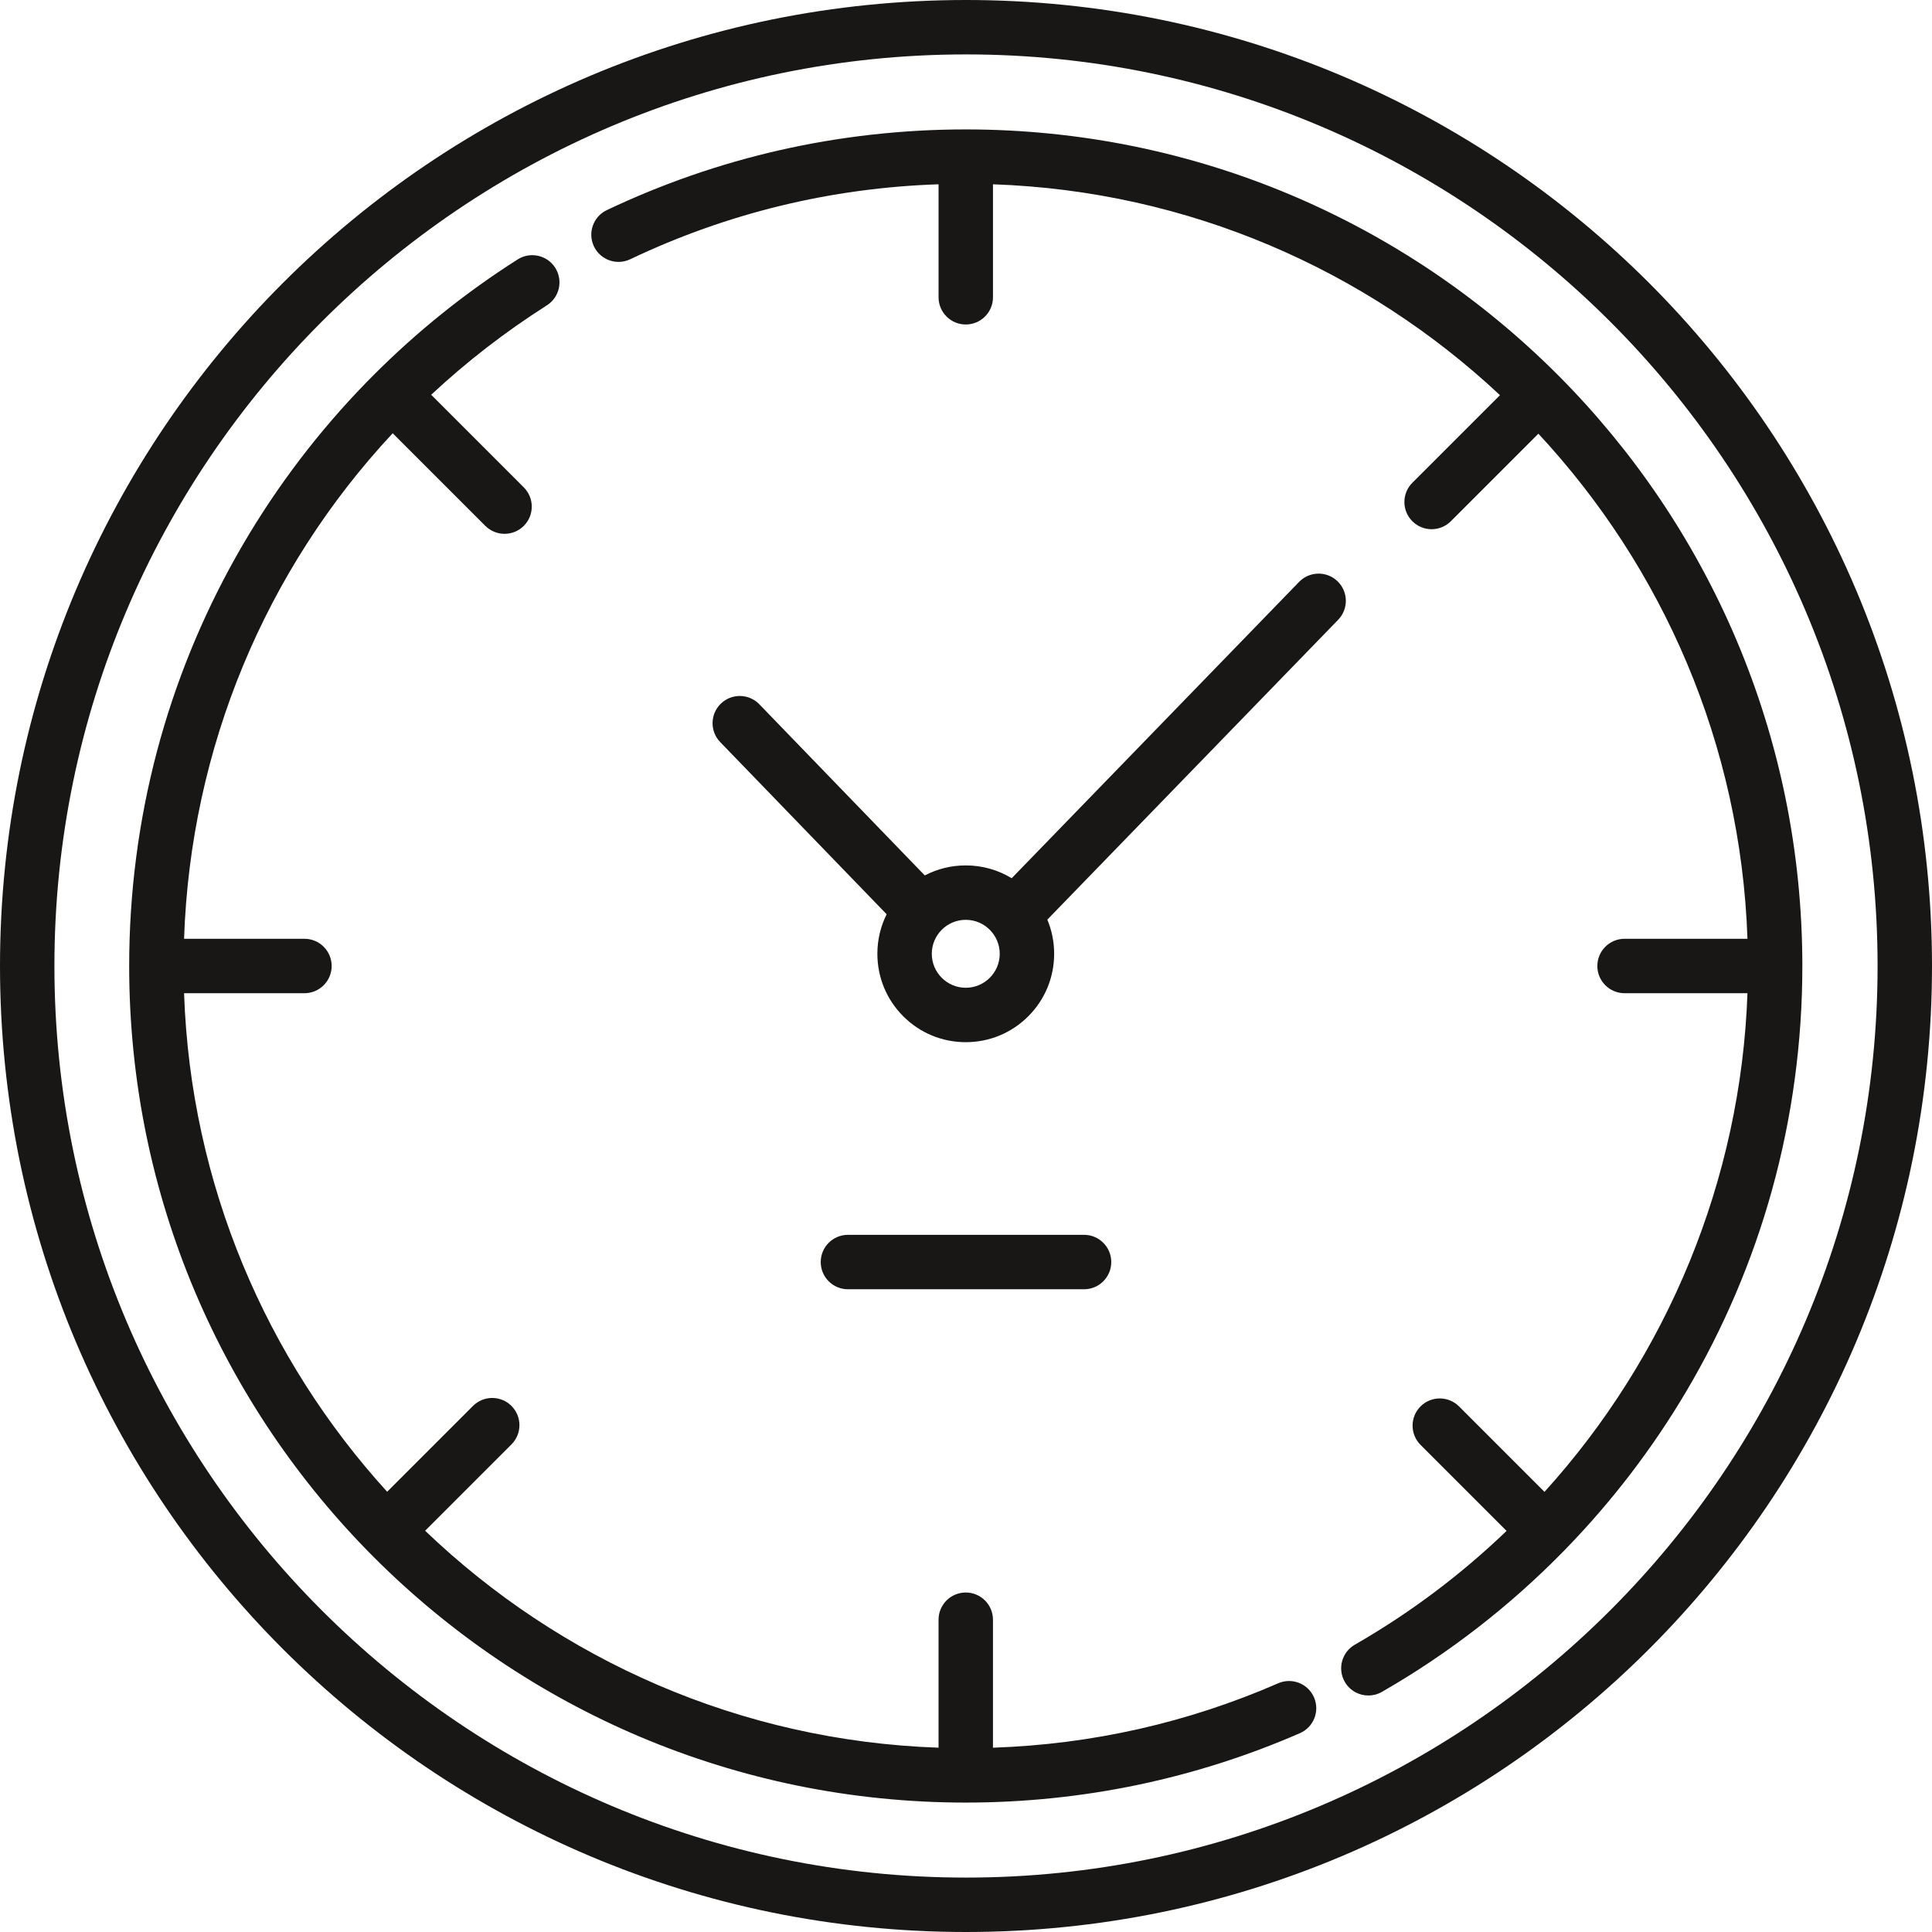
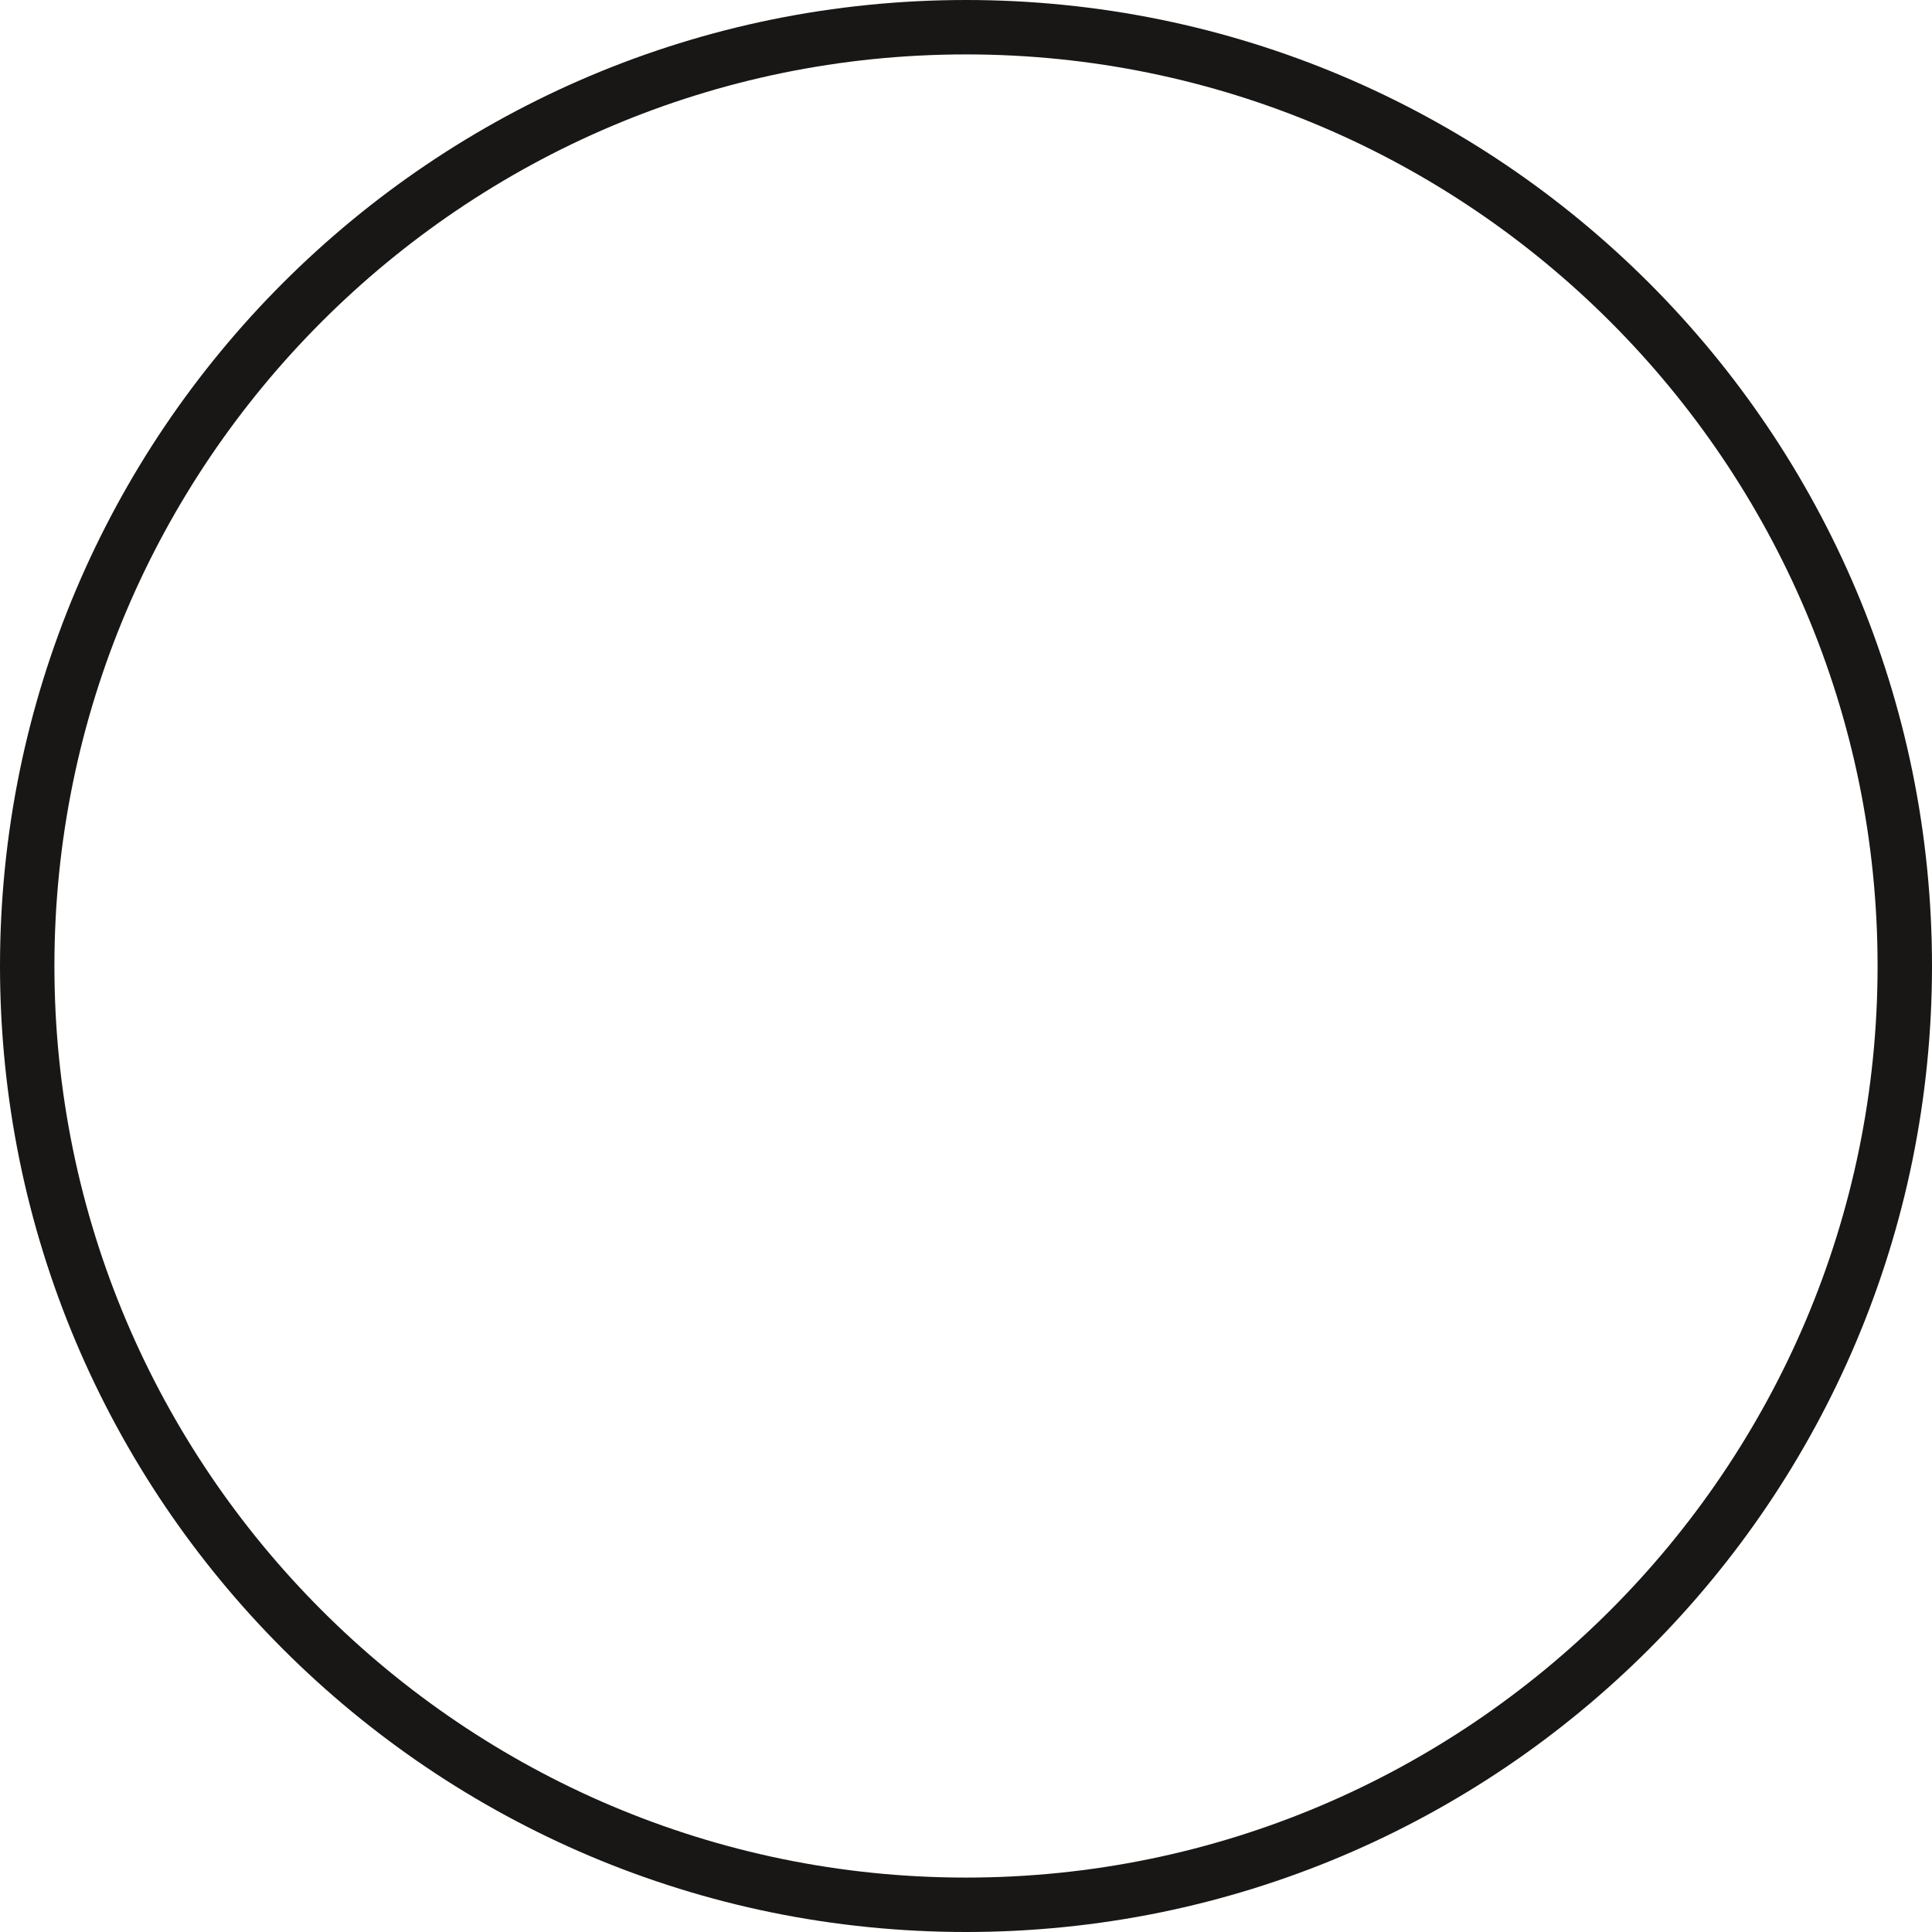
<svg xmlns="http://www.w3.org/2000/svg" version="1.1" id="Capa_1" x="0px" y="0px" width="959.549px" height="959.549px" viewBox="691.821 735.755 959.549 959.549" xml:space="preserve">
  <g>
-     <path fill="#181716" d="M1356.143,1024.464c-5.357-5.195-13.911-5.064-19.107,0.292l-142.756,147.183 c-6.803-4.15-14.632-6.37-22.804-6.37c-7.205,0-14.144,1.727-20.348,4.979l-82.175-85.004c-5.187-5.366-13.741-5.511-19.106-0.324 c-5.366,5.188-5.511,13.742-0.323,19.108l82.663,85.51c-3.015,6.02-4.609,12.701-4.609,19.629c0,11.726,4.566,22.75,12.857,31.041 c8.292,8.291,19.315,12.858,31.041,12.858s22.75-4.566,31.042-12.858c8.291-8.291,12.857-19.315,12.857-31.041 c0-5.922-1.167-11.665-3.389-16.968l144.448-148.927C1361.632,1038.215,1361.501,1029.66,1356.143,1024.464z M1171.476,1226.34 c-9.304,0-16.872-7.569-16.872-16.873s7.568-16.873,16.872-16.873s16.873,7.569,16.873,16.873S1180.78,1226.34,1171.476,1226.34z" />
-     <path fill="#181716" d="M1326.644,1571.776c-44.915,19.592-92.506,30.333-141.655,31.994v-63.565 c0-7.463-6.05-13.513-13.513-13.513s-13.513,6.05-13.513,13.513v63.562c-98.729-3.392-188.22-43.802-254.995-107.753l42.878-42.878 c5.277-5.277,5.277-13.833,0-19.11s-13.833-5.277-19.11,0l-42.633,42.633c-59.955-65.922-97.596-152.48-100.864-247.616h59.793 c7.463,0,13.513-6.05,13.513-13.513s-6.049-13.513-13.513-13.513h-59.793c3.235-94.813,40.429-183.333,103.62-251.083l46,45.999 c2.639,2.639,6.097,3.957,9.555,3.957s6.916-1.318,9.555-3.957c5.277-5.277,5.277-13.833,0-19.11l-45.999-45.999 c17.529-16.354,36.725-31.242,57.456-44.415c6.299-4.003,8.16-12.354,4.157-18.652s-12.354-8.161-18.652-4.158 c-25.892,16.453-49.948,35.774-71.642,57.523c-0.021,0.022-0.045,0.042-0.067,0.064c-0.021,0.021-0.041,0.044-0.063,0.066 c-2.464,2.472-4.899,4.974-7.301,7.508c-23.625,24.928-44.11,52.711-60.886,82.578c-17.068,30.388-30.241,62.841-39.152,96.46 c-9.183,34.647-13.839,70.557-13.839,106.731c0,28.183,2.84,56.351,8.441,83.723c5.46,26.684,13.608,52.931,24.216,78.012 c10.415,24.623,23.304,48.37,38.311,70.584c14.862,21.998,31.93,42.684,50.728,61.482c18.799,18.799,39.485,35.866,61.483,50.728 c22.213,15.007,45.961,27.896,70.583,38.312c25.081,10.608,51.328,18.756,78.012,24.216c27.369,5.601,55.535,8.44,83.714,8.441 c0.004,0,0.006,0,0.009,0s0.006,0,0.009,0c28.976-0.001,57.918-3.002,86.025-8.921c27.387-5.768,54.283-14.366,79.938-25.557 c6.841-2.984,9.968-10.948,6.983-17.789C1341.449,1571.92,1333.485,1568.793,1326.644,1571.776z" />
    <path fill="#181716" d="M1641.622,1118.852c-6.304-30.811-15.712-61.117-27.961-90.077c-12.025-28.432-26.909-55.853-44.237-81.502 c-17.161-25.402-36.869-49.288-58.577-70.996c-21.707-21.707-45.594-41.415-70.995-58.577 c-25.649-17.328-53.071-32.211-81.502-44.237c-28.961-12.249-59.267-21.657-90.077-27.961c-31.607-6.468-64.134-9.747-96.678-9.747 c-32.543,0-65.069,3.279-96.677,9.747c-30.811,6.305-61.116,15.712-90.077,27.961c-28.431,12.026-55.853,26.909-81.502,44.237 c-25.401,17.162-49.288,36.87-70.996,58.577c-21.708,21.708-41.416,45.594-58.577,70.996 c-17.328,25.649-32.212,53.07-44.237,81.502c-12.249,28.96-21.657,59.267-27.961,90.077c-6.468,31.606-9.747,64.134-9.747,96.677 s3.279,65.07,9.747,96.677c6.305,30.811,15.712,61.117,27.961,90.077c12.025,28.432,26.909,55.854,44.237,81.502 c17.161,25.402,36.869,49.289,58.577,70.996c21.708,21.708,45.594,41.416,70.996,58.577c25.649,17.328,53.071,32.211,81.502,44.237 c28.961,12.249,59.267,21.656,90.077,27.961c31.607,6.468,64.134,9.747,96.677,9.747c32.544,0,65.07-3.279,96.678-9.747 c30.811-6.305,61.116-15.712,90.077-27.961c28.431-12.026,55.853-26.909,81.502-44.237c25.401-17.161,49.288-36.869,70.995-58.577 c21.708-21.707,41.416-45.594,58.577-70.996c17.328-25.648,32.212-53.07,44.237-81.502c12.249-28.96,21.657-59.267,27.961-90.077 c6.469-31.606,9.748-64.134,9.748-96.677S1648.091,1150.459,1641.622,1118.852z M1171.594,1668.278 c-249.646,0-452.748-203.103-452.748-452.749s203.102-452.749,452.748-452.749s452.749,203.102,452.749,452.749 S1421.241,1668.278,1171.594,1668.278z" />
-     <path fill="#181716" d="M1465.732,922.185c-0.007-0.008-0.015-0.014-0.021-0.021c-0.145-0.146-0.288-0.292-0.434-0.437 c-18.799-18.799-39.484-35.866-61.482-50.728c-22.213-15.007-45.961-27.896-70.584-38.311 c-25.081-10.608-51.328-18.756-78.011-24.216c-27.373-5.601-55.541-8.441-83.724-8.441c-31.313,0-62.533,3.5-92.79,10.403 c-29.438,6.716-58.2,16.703-85.486,29.683c-6.739,3.206-9.604,11.268-6.398,18.007c3.206,6.739,11.269,9.604,18.008,6.398 c48.213-22.935,99.672-35.439,153.154-37.239v56.118c0,7.463,6.05,13.514,13.513,13.514s13.514-6.051,13.514-13.514v-56.111 c97.161,3.338,185.377,42.529,251.799,104.727l-43.509,43.509c-5.277,5.276-5.277,13.833,0,19.11 c2.639,2.639,6.097,3.957,9.555,3.957s6.917-1.319,9.556-3.957l43.478-43.479c61.688,66.313,100.523,154.155,103.846,250.857 h-61.049c-7.463,0-13.513,6.05-13.513,13.513s6.05,13.513,13.513,13.513h61.044c-3.249,92.696-39.796,180.338-100.806,247.669 l-42.45-42.45c-5.277-5.277-13.833-5.277-19.11,0s-5.277,13.833,0,19.11l42.727,42.726c-22.486,21.594-47.727,40.64-75.373,56.521 c-6.471,3.718-8.703,11.978-4.985,18.448c2.499,4.35,7.049,6.784,11.729,6.784c2.283,0,4.598-0.579,6.719-1.798 c33.305-19.134,63.742-42.788,90.451-70.11c0.07-0.067,0.143-0.133,0.212-0.202c0.178-0.178,0.349-0.359,0.515-0.545 c22.963-23.607,43.152-49.933,60.011-78.435c18.526-31.322,32.841-64.939,42.544-99.919 c10.007-36.073,15.081-73.521,15.082-111.304c0-0.002,0-0.006,0-0.009s0-0.006,0-0.009c0-28.179-2.84-56.345-8.441-83.714 c-5.46-26.684-13.607-52.931-24.216-78.012c-10.415-24.622-23.304-48.37-38.312-70.583c-14.734-21.811-31.638-42.329-50.246-60.999 C1465.75,922.204,1465.741,922.194,1465.732,922.185z" />
-     <path fill="#181716" d="M1230.232,1376.078c7.463,0,13.513-6.051,13.513-13.514s-6.05-13.513-13.513-13.513h-117.274 c-7.463,0-13.513,6.05-13.513,13.513s6.05,13.514,13.513,13.514H1230.232z" />
  </g>
</svg>